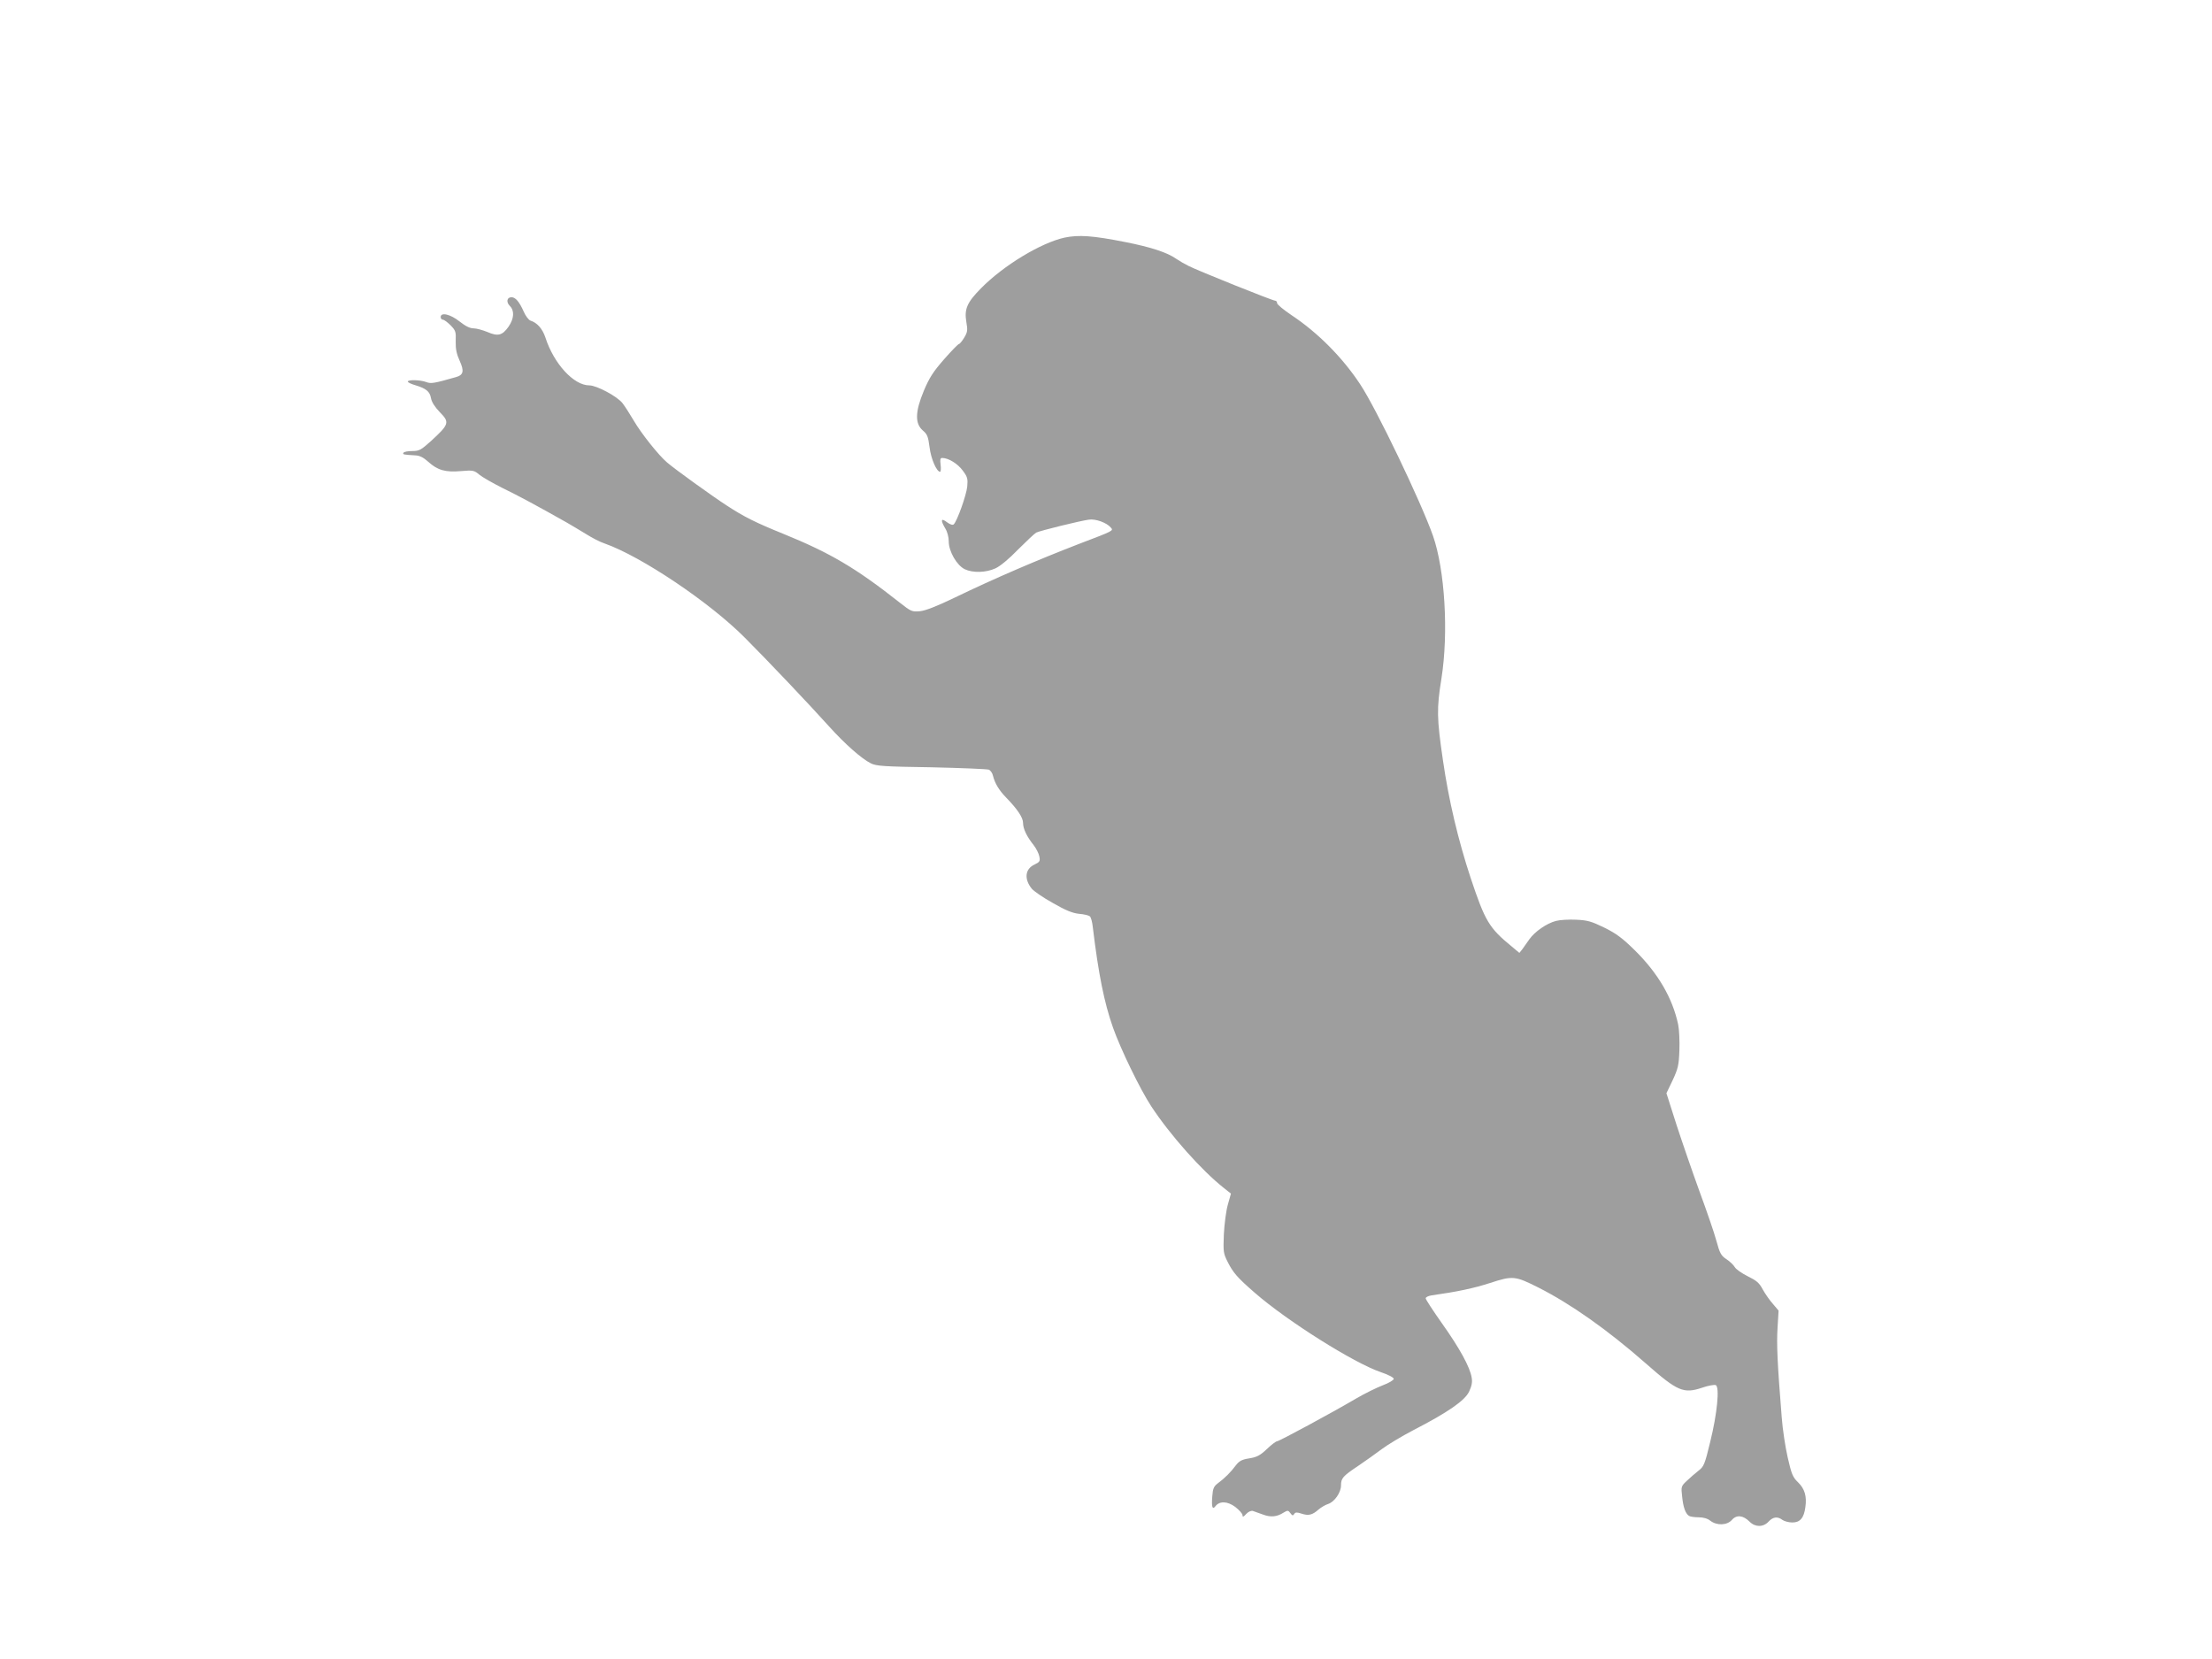
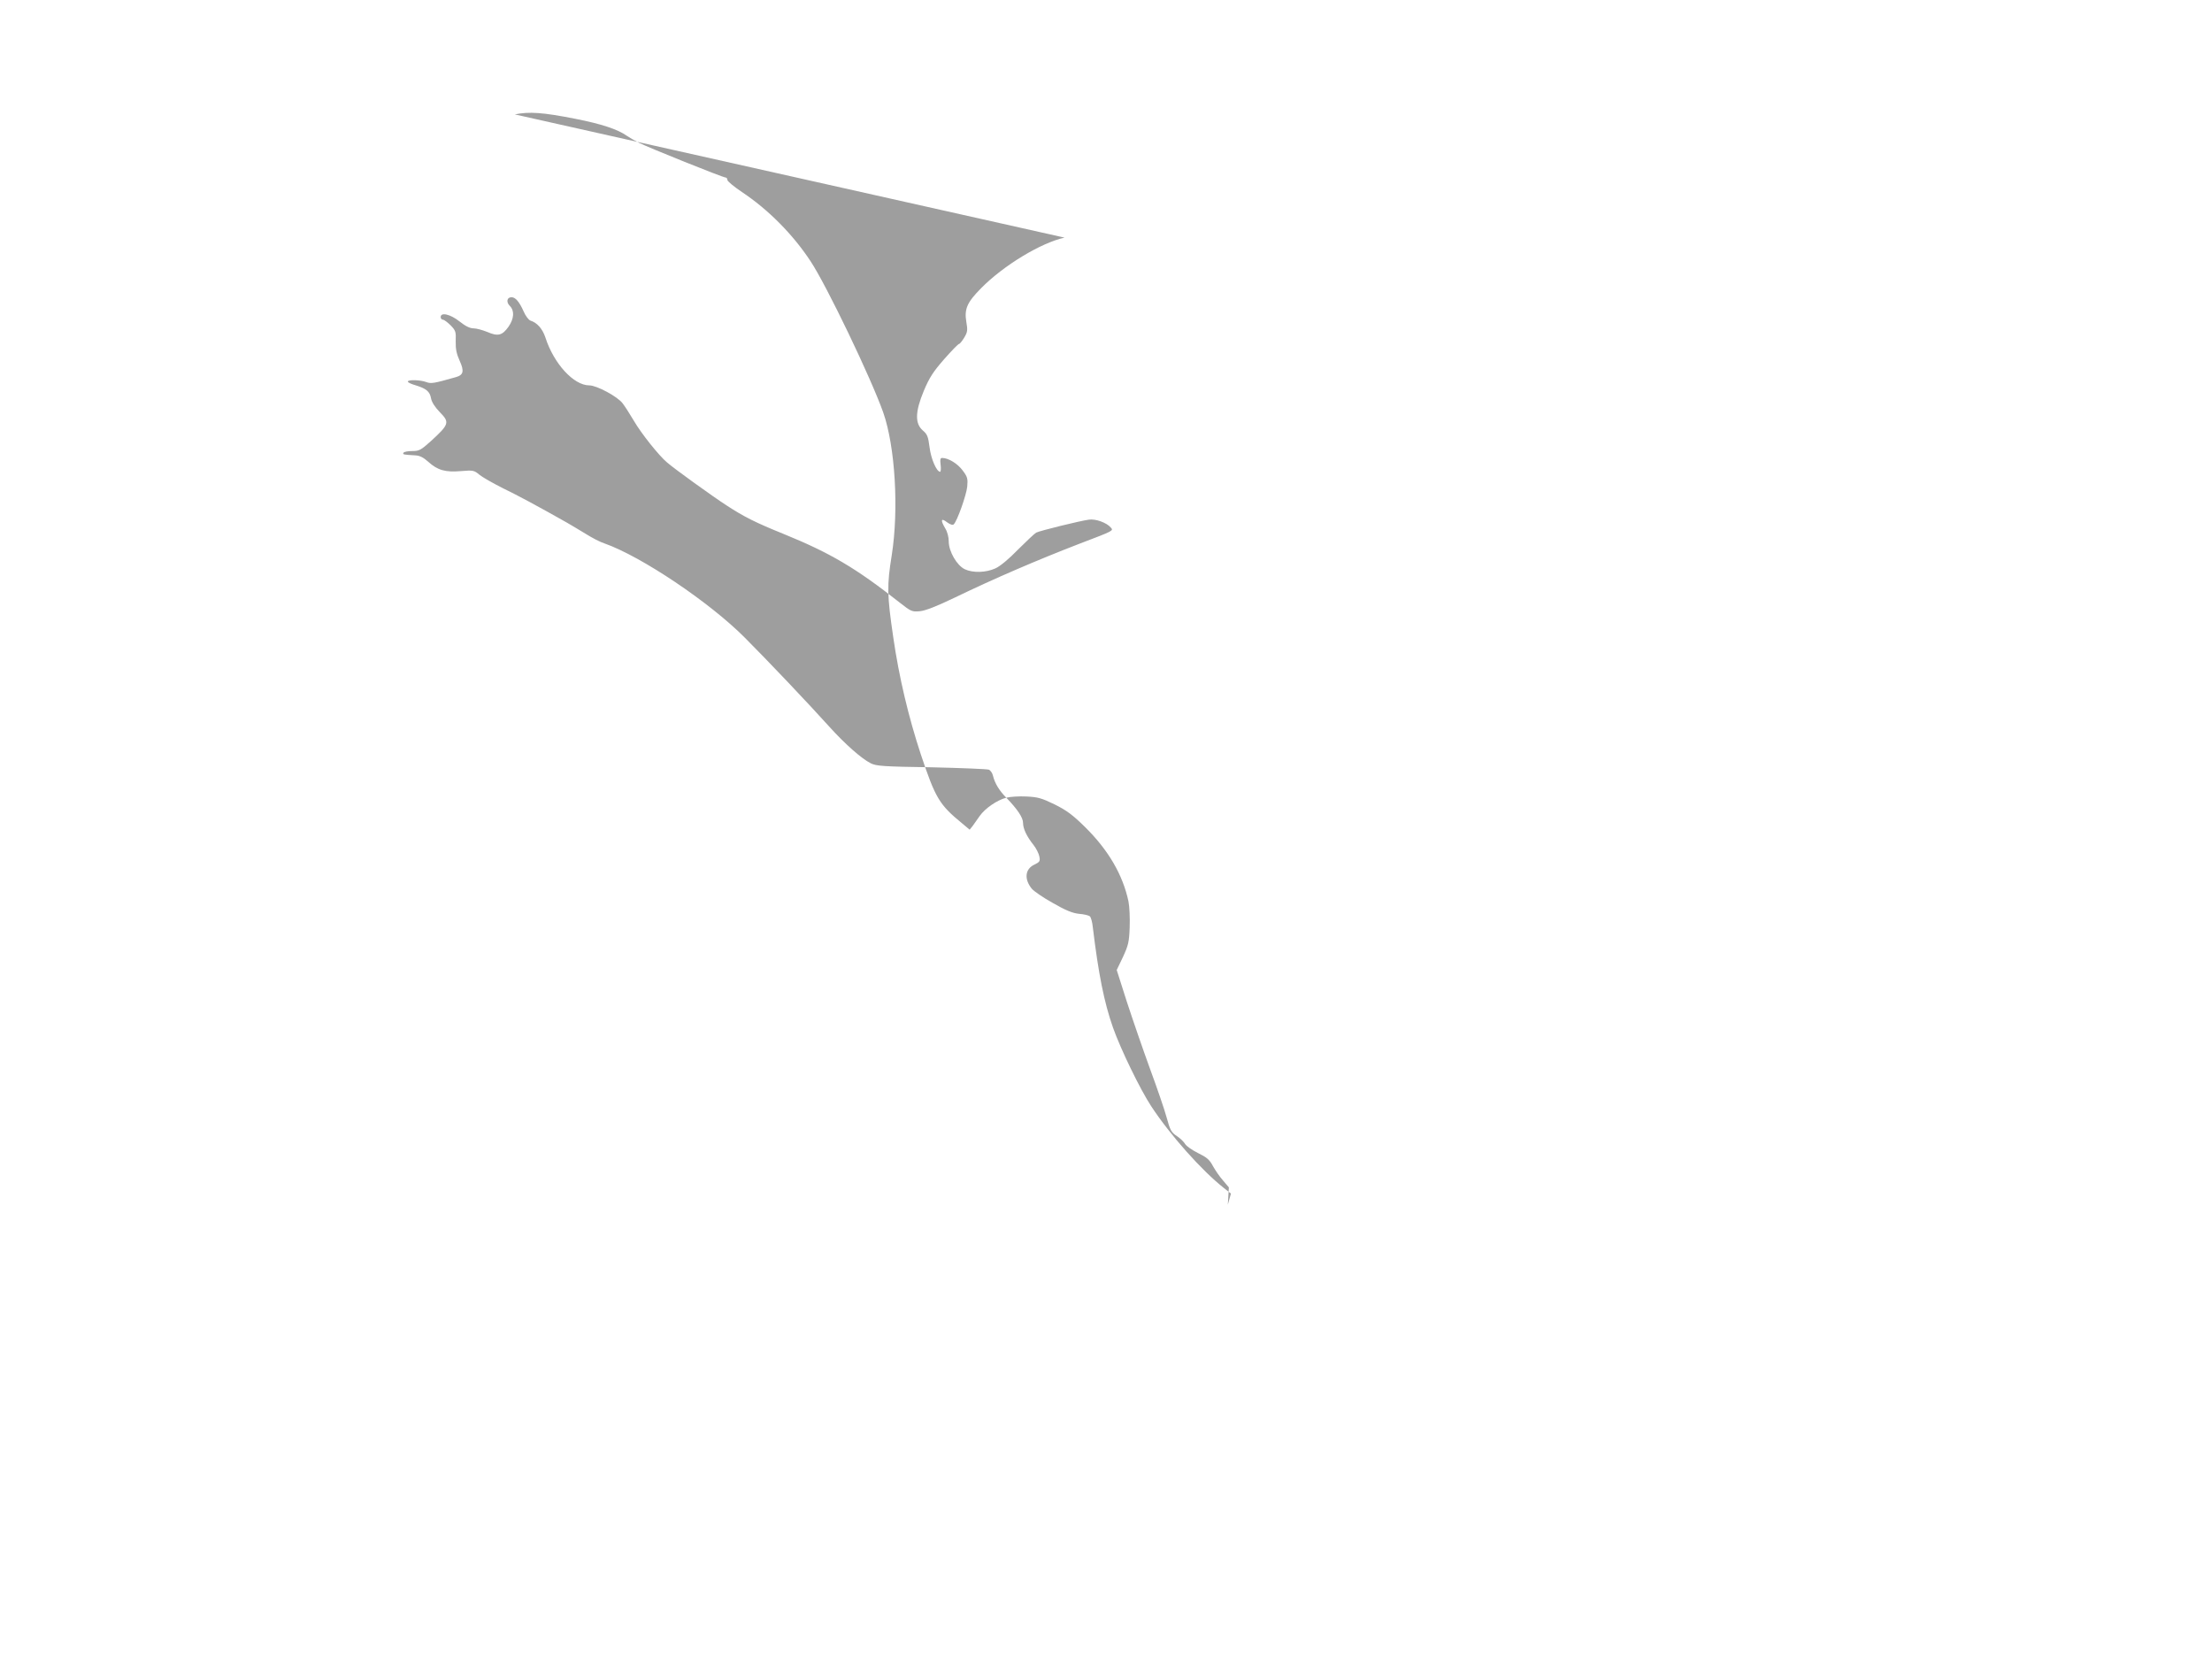
<svg xmlns="http://www.w3.org/2000/svg" version="1.0" width="1280pt" height="960pt" viewBox="0 0 1280 960" preserveAspectRatio="xMidYMid meet">
  <g transform="translate(0,960) scale(0.1,-0.1)" fill="#9e9e9e" stroke="none">
-     <path d="M6160 8225 c-136 -30 -352 -160 -483 -293 -81 -82 -98 -120 -85 -196 8 -46 7 -57 -12 -89 -12 -20 -26 -37 -30 -37 -5 0 -44 -40 -87 -89 -63 -72 -85 -106 -117 -182 -51 -122 -52 -190 -6 -230 26 -22 31 -35 39 -97 8 -67 41 -142 61 -142 4 0 6 18 3 40 -4 31 -2 40 9 40 36 0 90 -33 119 -73 28 -37 30 -48 26 -93 -5 -49 -58 -199 -78 -218 -5 -6 -20 -2 -39 12 -35 27 -39 13 -10 -36 12 -19 20 -50 20 -75 0 -58 47 -139 93 -161 47 -22 122 -20 177 5 27 12 79 55 131 109 48 48 95 92 105 98 22 11 253 68 305 75 39 6 104 -18 127 -46 16 -18 17 -18 -178 -92 -249 -96 -495 -202 -723 -312 -108 -52 -172 -77 -205 -80 -45 -4 -51 -1 -117 51 -252 199 -402 287 -670 396 -163 66 -229 99 -330 165 -82 53 -300 210 -345 249 -47 39 -151 170 -192 241 -23 39 -52 84 -65 101 -29 39 -150 104 -193 104 -90 0 -205 125 -254 277 -17 51 -48 86 -87 98 -10 4 -28 27 -39 53 -25 56 -47 82 -70 82 -27 0 -32 -28 -10 -50 28 -28 25 -73 -7 -120 -36 -51 -61 -58 -123 -31 -27 11 -63 21 -80 21 -21 0 -47 13 -81 40 -53 42 -109 55 -109 25 0 -8 6 -15 13 -15 7 0 27 -15 45 -33 29 -30 31 -37 29 -92 -1 -45 5 -73 23 -113 27 -59 22 -82 -21 -94 -129 -37 -145 -39 -172 -29 -34 13 -107 15 -107 3 0 -5 19 -14 43 -21 63 -19 84 -36 91 -75 4 -23 23 -52 51 -81 58 -59 55 -70 -52 -168 -57 -51 -67 -57 -107 -57 -25 0 -48 -4 -51 -10 -6 -10 -2 -11 67 -15 27 -1 48 -12 76 -37 54 -49 99 -62 190 -54 70 6 76 4 106 -21 17 -14 78 -49 136 -78 91 -44 209 -108 370 -199 25 -14 74 -44 109 -65 35 -22 84 -48 110 -56 212 -75 606 -339 811 -545 126 -126 374 -387 487 -513 91 -101 188 -187 242 -214 31 -16 76 -19 351 -23 173 -4 323 -10 333 -14 9 -5 20 -20 23 -35 11 -44 35 -84 76 -126 66 -68 98 -116 98 -147 0 -33 21 -78 61 -128 15 -19 30 -49 33 -65 6 -28 3 -33 -28 -48 -54 -25 -61 -83 -16 -139 11 -14 66 -52 122 -83 76 -44 115 -59 152 -63 28 -2 56 -9 62 -14 7 -5 15 -34 18 -66 32 -265 65 -432 116 -577 44 -125 157 -358 222 -457 109 -166 293 -373 422 -474 l39 -31 -18 -64 c-10 -35 -20 -112 -23 -171 -4 -101 -3 -111 22 -160 31 -62 56 -91 156 -178 189 -165 576 -408 730 -460 44 -15 75 -31 75 -39 0 -7 -28 -24 -63 -37 -34 -13 -104 -47 -155 -77 -143 -84 -445 -247 -457 -247 -6 0 -33 -20 -59 -45 -40 -38 -59 -47 -102 -54 -44 -7 -58 -15 -79 -42 -27 -37 -63 -73 -105 -104 -21 -16 -27 -30 -30 -74 -5 -61 1 -80 18 -57 24 31 69 30 115 -4 23 -18 42 -39 42 -48 0 -12 5 -11 21 7 12 13 28 20 38 18 9 -3 35 -13 59 -21 45 -17 81 -14 121 12 22 13 26 13 38 -4 11 -15 15 -16 22 -5 7 11 15 11 43 2 40 -13 62 -8 98 24 14 12 39 27 55 32 37 12 75 66 75 108 0 41 10 53 100 113 41 28 102 71 135 96 33 25 116 75 185 111 198 102 296 170 321 222 15 32 20 55 15 81 -9 60 -70 171 -171 313 -52 74 -95 139 -95 146 0 7 15 14 33 17 149 21 244 41 340 72 131 43 145 41 280 -27 186 -94 399 -244 620 -438 185 -163 219 -177 327 -141 34 12 69 18 78 15 24 -9 9 -165 -32 -330 -31 -129 -37 -142 -67 -165 -18 -14 -48 -40 -67 -58 -34 -32 -35 -34 -28 -93 6 -60 19 -98 40 -111 6 -4 31 -8 54 -8 29 0 53 -7 69 -20 38 -29 97 -27 125 5 27 31 65 27 103 -11 32 -32 79 -32 109 1 26 28 52 31 80 10 11 -8 37 -15 58 -15 44 0 67 26 75 89 9 63 -4 106 -42 143 -31 30 -38 47 -60 143 -14 61 -30 166 -35 235 -25 312 -30 422 -24 516 l6 100 -33 39 c-19 21 -45 59 -59 84 -20 38 -36 51 -87 76 -34 17 -67 40 -74 52 -7 12 -28 33 -48 46 -32 21 -39 34 -59 107 -12 45 -56 173 -97 284 -40 110 -100 284 -133 385 l-59 185 36 75 c31 67 36 87 39 172 2 53 -1 121 -7 150 -33 155 -117 298 -252 431 -69 68 -106 96 -175 130 -76 37 -98 43 -164 46 -41 2 -94 -1 -116 -7 -54 -14 -123 -62 -154 -106 -14 -20 -32 -46 -41 -58 l-17 -21 -43 36 c-132 108 -155 146 -239 398 -72 218 -127 450 -160 679 -36 245 -37 301 -9 474 42 266 20 630 -49 827 -70 198 -328 736 -421 876 -102 155 -245 299 -397 400 -46 31 -84 62 -84 70 0 8 -5 14 -11 14 -15 0 -446 173 -501 201 -24 12 -55 30 -71 41 -52 37 -147 68 -294 97 -191 38 -271 43 -353 26z" />
+     <path d="M6160 8225 c-136 -30 -352 -160 -483 -293 -81 -82 -98 -120 -85 -196 8 -46 7 -57 -12 -89 -12 -20 -26 -37 -30 -37 -5 0 -44 -40 -87 -89 -63 -72 -85 -106 -117 -182 -51 -122 -52 -190 -6 -230 26 -22 31 -35 39 -97 8 -67 41 -142 61 -142 4 0 6 18 3 40 -4 31 -2 40 9 40 36 0 90 -33 119 -73 28 -37 30 -48 26 -93 -5 -49 -58 -199 -78 -218 -5 -6 -20 -2 -39 12 -35 27 -39 13 -10 -36 12 -19 20 -50 20 -75 0 -58 47 -139 93 -161 47 -22 122 -20 177 5 27 12 79 55 131 109 48 48 95 92 105 98 22 11 253 68 305 75 39 6 104 -18 127 -46 16 -18 17 -18 -178 -92 -249 -96 -495 -202 -723 -312 -108 -52 -172 -77 -205 -80 -45 -4 -51 -1 -117 51 -252 199 -402 287 -670 396 -163 66 -229 99 -330 165 -82 53 -300 210 -345 249 -47 39 -151 170 -192 241 -23 39 -52 84 -65 101 -29 39 -150 104 -193 104 -90 0 -205 125 -254 277 -17 51 -48 86 -87 98 -10 4 -28 27 -39 53 -25 56 -47 82 -70 82 -27 0 -32 -28 -10 -50 28 -28 25 -73 -7 -120 -36 -51 -61 -58 -123 -31 -27 11 -63 21 -80 21 -21 0 -47 13 -81 40 -53 42 -109 55 -109 25 0 -8 6 -15 13 -15 7 0 27 -15 45 -33 29 -30 31 -37 29 -92 -1 -45 5 -73 23 -113 27 -59 22 -82 -21 -94 -129 -37 -145 -39 -172 -29 -34 13 -107 15 -107 3 0 -5 19 -14 43 -21 63 -19 84 -36 91 -75 4 -23 23 -52 51 -81 58 -59 55 -70 -52 -168 -57 -51 -67 -57 -107 -57 -25 0 -48 -4 -51 -10 -6 -10 -2 -11 67 -15 27 -1 48 -12 76 -37 54 -49 99 -62 190 -54 70 6 76 4 106 -21 17 -14 78 -49 136 -78 91 -44 209 -108 370 -199 25 -14 74 -44 109 -65 35 -22 84 -48 110 -56 212 -75 606 -339 811 -545 126 -126 374 -387 487 -513 91 -101 188 -187 242 -214 31 -16 76 -19 351 -23 173 -4 323 -10 333 -14 9 -5 20 -20 23 -35 11 -44 35 -84 76 -126 66 -68 98 -116 98 -147 0 -33 21 -78 61 -128 15 -19 30 -49 33 -65 6 -28 3 -33 -28 -48 -54 -25 -61 -83 -16 -139 11 -14 66 -52 122 -83 76 -44 115 -59 152 -63 28 -2 56 -9 62 -14 7 -5 15 -34 18 -66 32 -265 65 -432 116 -577 44 -125 157 -358 222 -457 109 -166 293 -373 422 -474 l39 -31 -18 -64 l6 100 -33 39 c-19 21 -45 59 -59 84 -20 38 -36 51 -87 76 -34 17 -67 40 -74 52 -7 12 -28 33 -48 46 -32 21 -39 34 -59 107 -12 45 -56 173 -97 284 -40 110 -100 284 -133 385 l-59 185 36 75 c31 67 36 87 39 172 2 53 -1 121 -7 150 -33 155 -117 298 -252 431 -69 68 -106 96 -175 130 -76 37 -98 43 -164 46 -41 2 -94 -1 -116 -7 -54 -14 -123 -62 -154 -106 -14 -20 -32 -46 -41 -58 l-17 -21 -43 36 c-132 108 -155 146 -239 398 -72 218 -127 450 -160 679 -36 245 -37 301 -9 474 42 266 20 630 -49 827 -70 198 -328 736 -421 876 -102 155 -245 299 -397 400 -46 31 -84 62 -84 70 0 8 -5 14 -11 14 -15 0 -446 173 -501 201 -24 12 -55 30 -71 41 -52 37 -147 68 -294 97 -191 38 -271 43 -353 26z" />
  </g>
</svg>